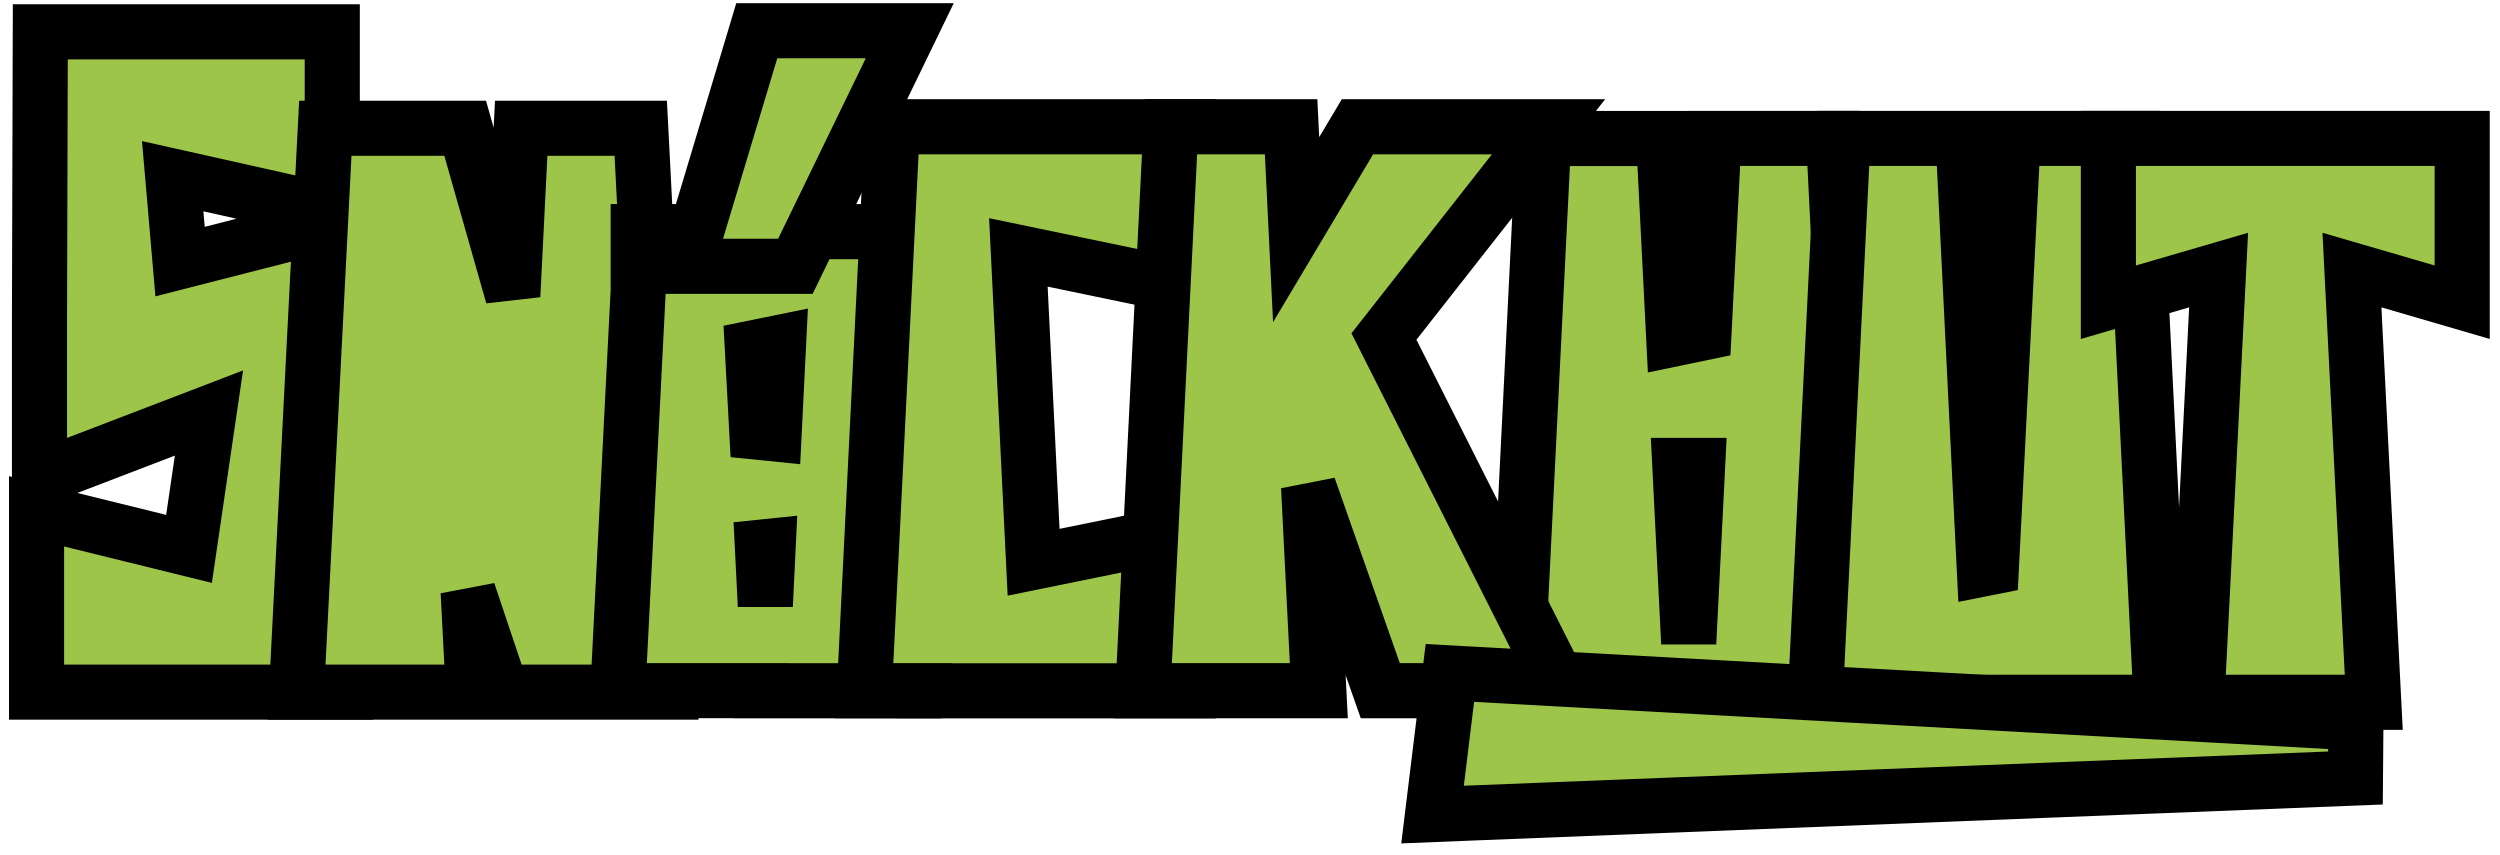
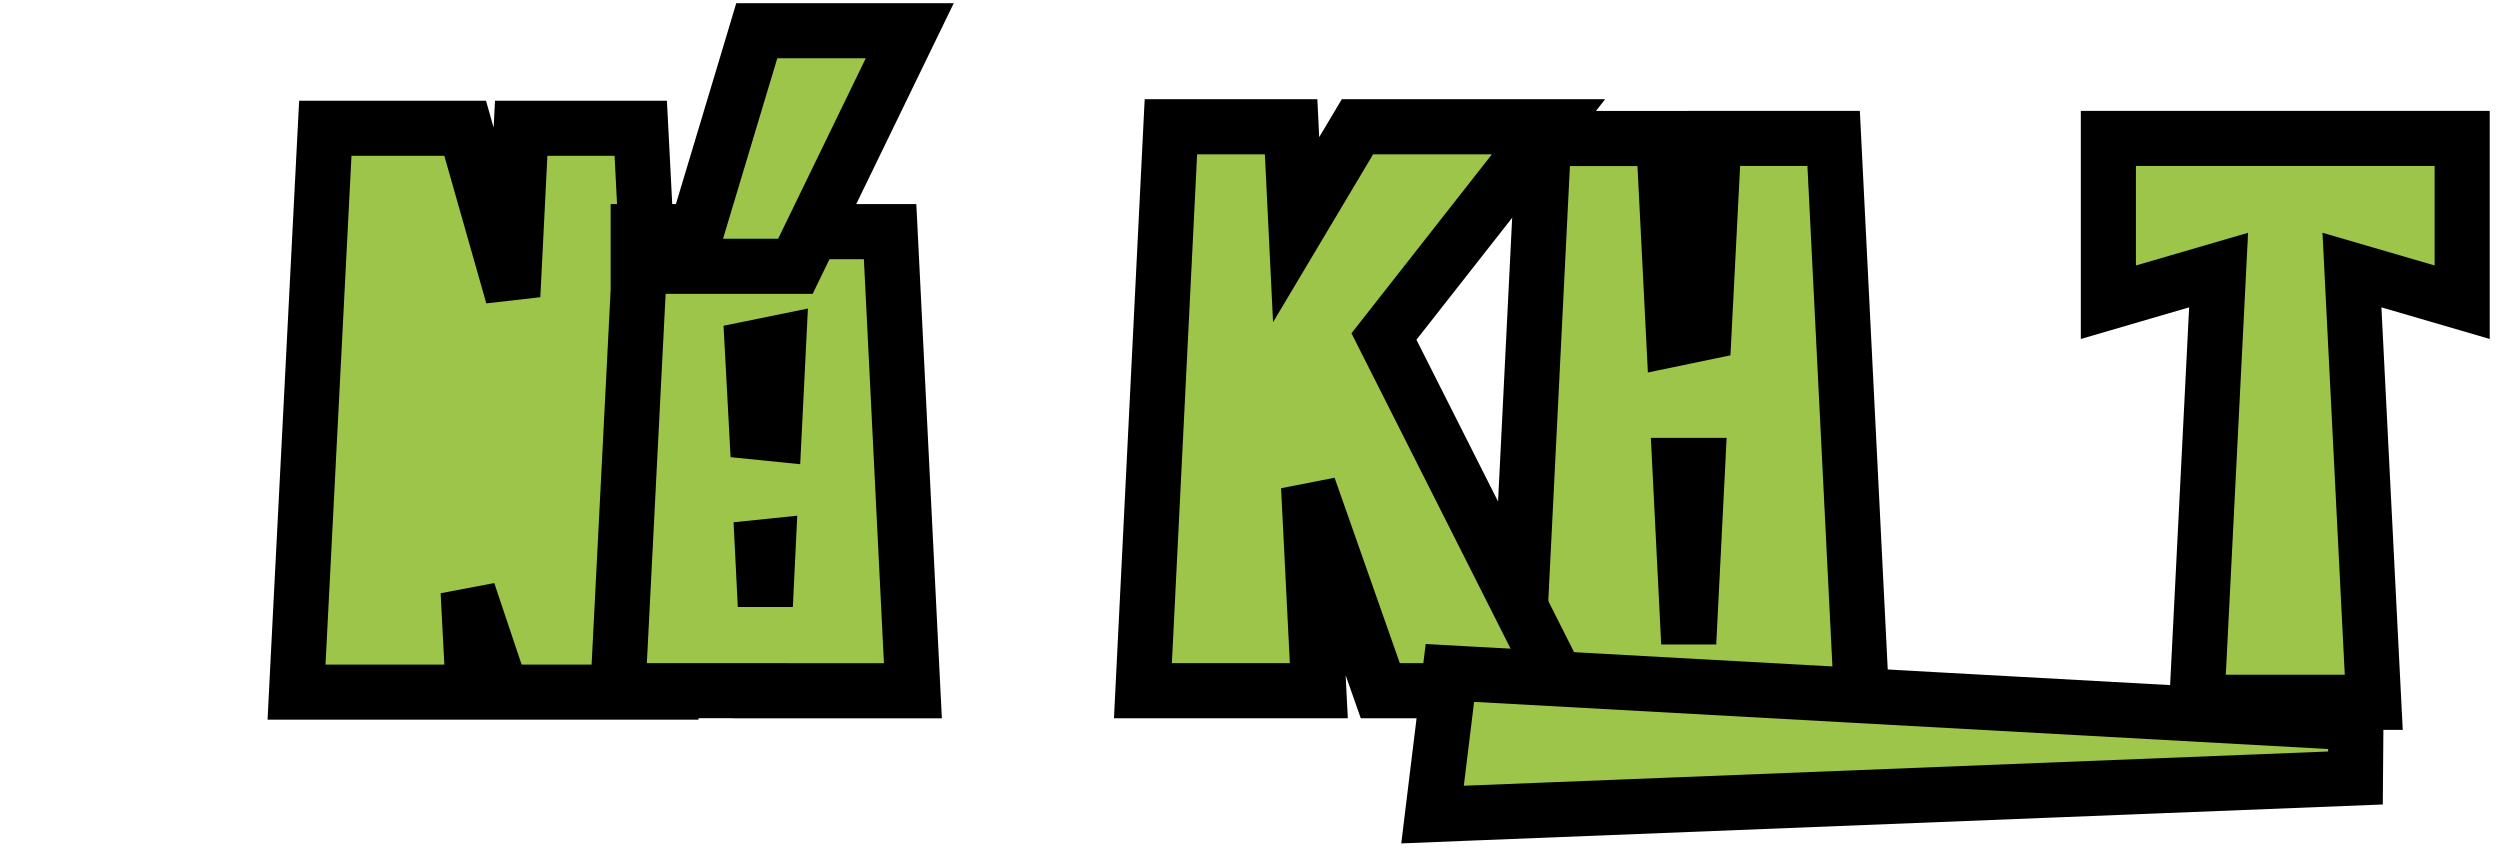
<svg xmlns="http://www.w3.org/2000/svg" width="117" height="40" viewBox="0 0 117 40" fill="none">
-   <path d="M15.55 1.49V9.918L13.979 9.566L8.082 8.246L8.427 12.242L14.565 10.673L16.175 10.262V32.392H1.711V23.93L3.309 24.323L8.846 25.688L9.779 19.329L3.599 21.698L1.848 22.369V14.907L1.882 2.775L1.886 1.49H15.55Z" fill="#9CC549" stroke="black" stroke-width="2.579" />
  <path d="M21.77 6.003L22.035 6.939L23.999 13.845L24.33 7.228L24.392 6.003H29.987L30.05 7.227L31.266 31.036L31.335 32.392H23.483L23.189 31.512L21.909 27.697L22.083 31.035L22.153 32.392H13.878L13.946 31.036L15.162 7.227L15.225 6.003H21.77Z" fill="#9CC549" stroke="black" stroke-width="2.579" />
  <path d="M41.657 10.84L41.718 12.065L42.656 30.974L42.724 32.327H35.627V32.323H28.917L28.985 30.969L29.868 13.591V10.84H41.657ZM35.68 25.599L35.817 28.344L35.951 25.571L35.68 25.599ZM35.209 16.286L35.42 20.223L36.228 20.305L36.44 16.035L35.209 16.286Z" fill="#9CC549" stroke="black" stroke-width="2.579" />
  <path d="M85.814 6.477L85.875 7.701L87.064 31.514L87.132 32.867H79.172V32.872H70.933L71 31.52L72.184 7.707L72.244 6.481H77.859L77.921 7.706L78.333 15.863L79.748 15.569L80.15 7.7L80.213 6.477H85.814ZM79.032 30.096L79.45 21.783H78.616L79.032 30.096Z" fill="#9CC549" stroke="black" stroke-width="2.579" />
-   <path d="M91.87 6.477L91.932 7.702L92.865 26.612L93.197 26.546L94.153 7.7L94.215 6.477H99.832L99.893 7.702L101.074 31.514L101.141 32.867H84.945L85.012 31.514L86.193 7.702L86.254 6.477H91.87Z" fill="#9CC549" stroke="black" stroke-width="2.579" />
  <path d="M115.23 6.477V14.144L113.579 13.662L110.071 12.639L111.023 31.513L111.092 32.867H102.812L102.88 31.513L103.831 12.639L100.322 13.662L98.672 14.144V6.477H115.23Z" fill="#9CC549" stroke="black" stroke-width="2.579" />
-   <path d="M55.61 5.933V13.466L54.059 13.143L47.66 11.813L48.373 26.313L54.063 25.154L55.61 24.838V32.331H43.265V32.324H40.453L40.52 30.97L41.701 7.159L41.762 5.933H55.61Z" fill="#9CC549" stroke="black" stroke-width="2.579" />
  <path d="M60.424 5.933L60.484 7.16L60.659 10.748L63.154 6.562L63.529 5.933H72.471L70.836 8.018L64.769 15.749L72.189 30.454L73.133 32.324H64.597L64.294 31.462L61.242 22.785L61.652 30.969L61.721 32.324H53.489L53.556 30.97L54.737 7.159L54.798 5.933H60.424Z" fill="#9CC549" stroke="black" stroke-width="2.579" />
  <path d="M42.577 1.438L41.678 3.291L37.577 11.736L37.225 12.462H32.105L32.603 10.802L35.142 2.356L35.417 1.438H42.577Z" fill="#9CC549" stroke="black" stroke-width="2.579" />
  <path d="M69.059 31.56L110.256 33.834L110.235 36.41L68.558 38.061L67.043 38.122L67.227 36.616L67.708 32.69L67.855 31.494L69.059 31.56Z" fill="#9CC549" stroke="black" stroke-width="2.579" />
</svg>